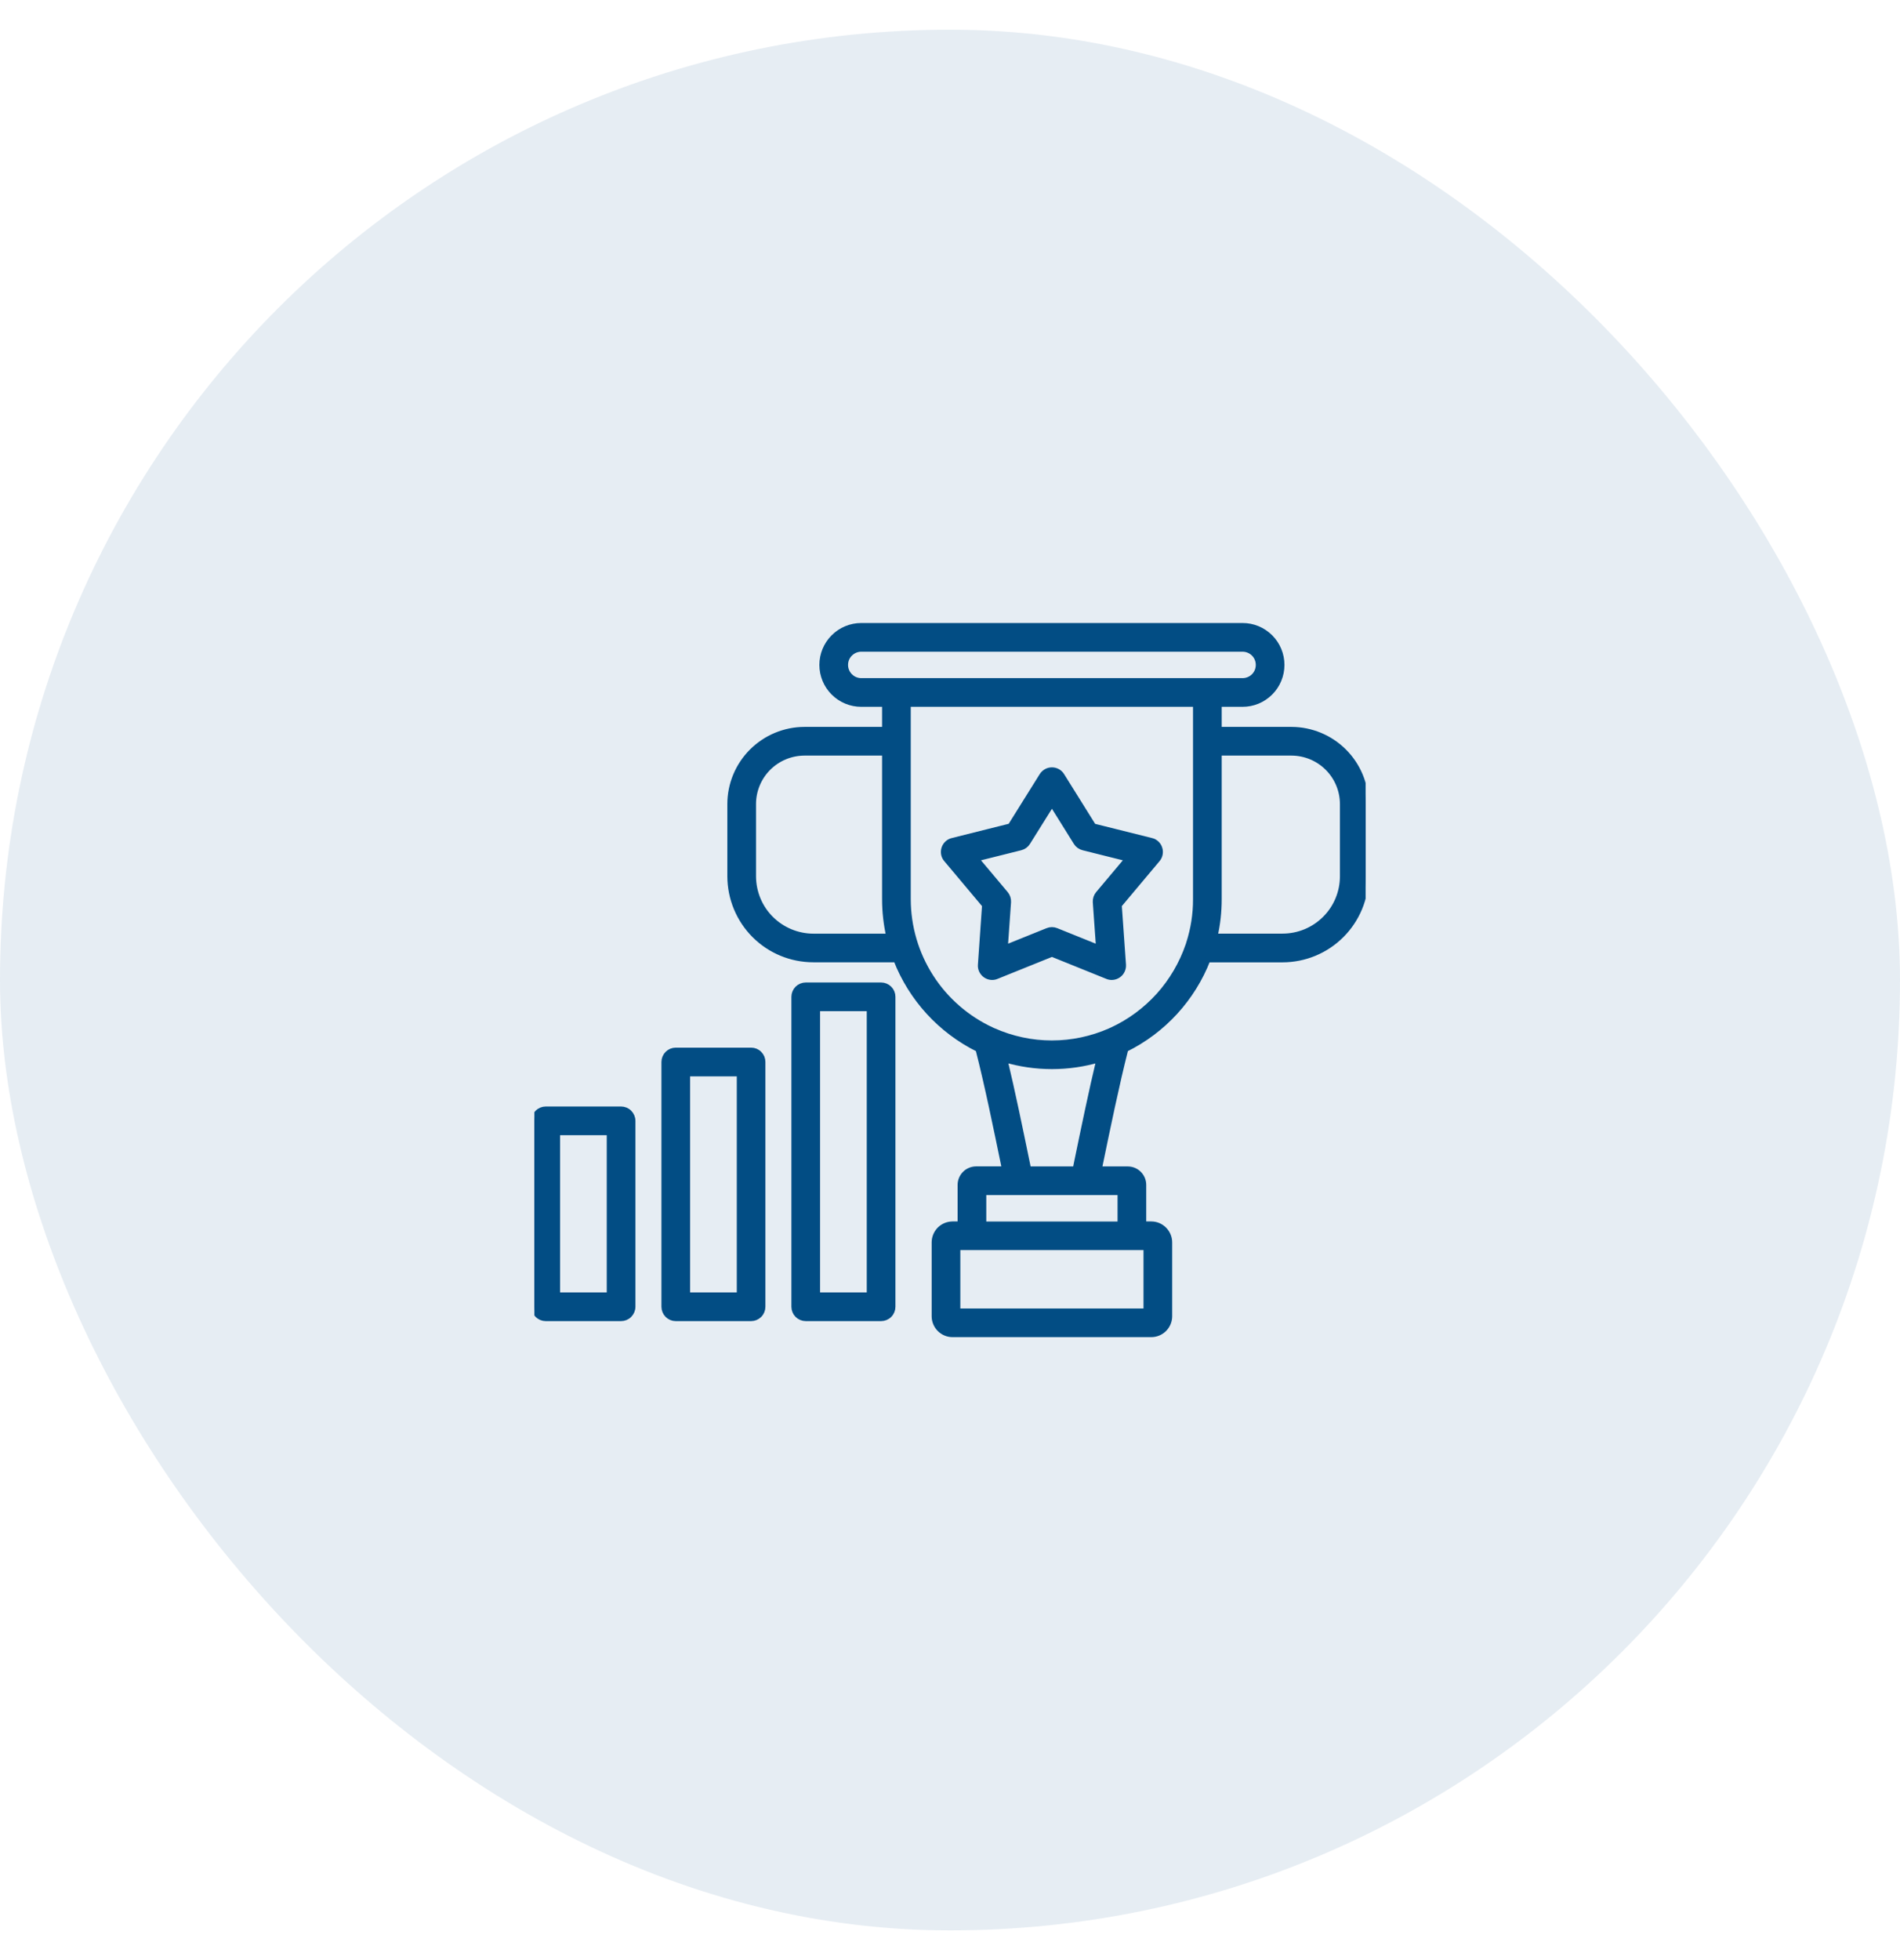
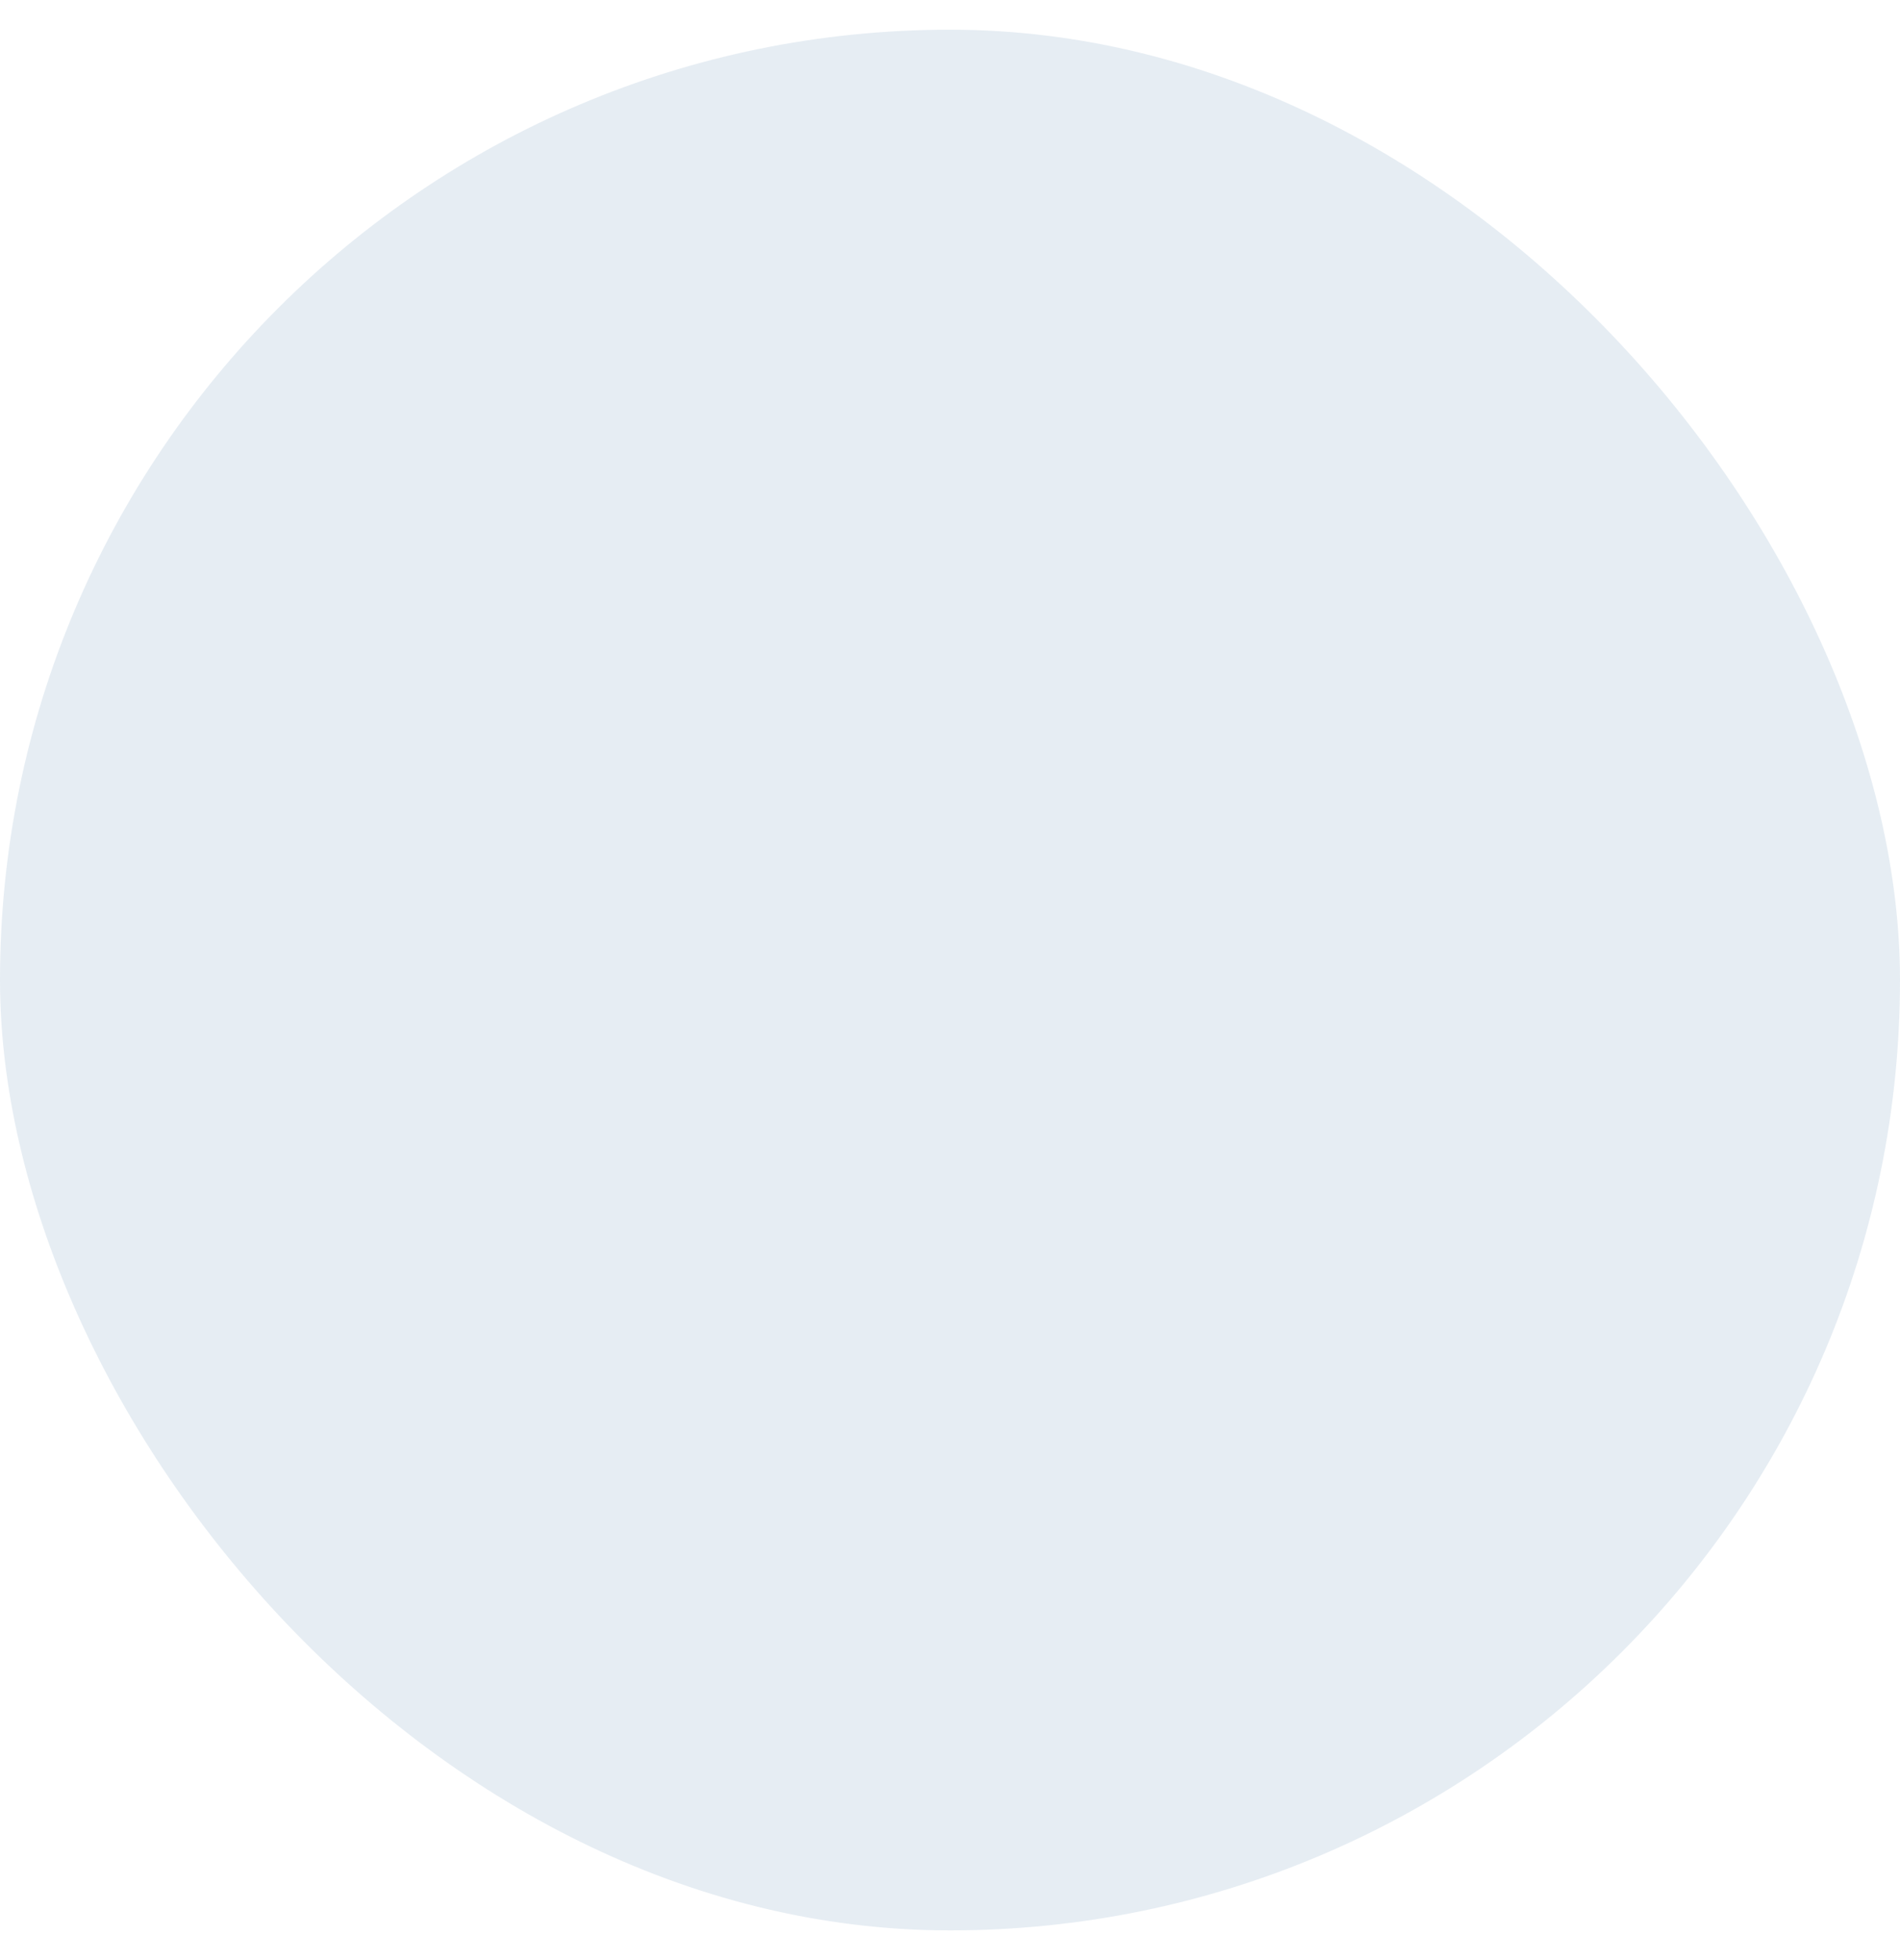
<svg xmlns="http://www.w3.org/2000/svg" width="32" height="33" viewBox="0 0 32 33" fill="none">
  <rect y="0.5" width="32" height="32" rx="16" fill="#024D84" fill-opacity="0.1" />
  <g clip-path="url(#clip0_56010_2266)">
-     <path d="M21.752 12.288H20.526V11.85H20.928C21.102 11.85 21.268 11.781 21.391 11.658C21.514 11.535 21.583 11.368 21.583 11.194C21.583 11.021 21.514 10.854 21.391 10.731C21.268 10.608 21.102 10.539 20.928 10.539H14.505C14.332 10.539 14.165 10.608 14.042 10.731C13.919 10.854 13.85 11.021 13.85 11.194C13.85 11.368 13.919 11.535 14.042 11.658C14.165 11.781 14.332 11.85 14.505 11.85H14.906V12.288H13.548C13.217 12.289 12.9 12.421 12.666 12.655C12.432 12.889 12.3 13.206 12.3 13.537V14.754C12.301 15.124 12.448 15.48 12.71 15.742C12.972 16.004 13.327 16.151 13.698 16.151H15.095C15.351 16.81 15.845 17.349 16.479 17.662C16.628 18.239 16.786 19.01 16.915 19.635L16.926 19.687H16.439C16.37 19.688 16.303 19.715 16.255 19.764C16.206 19.813 16.178 19.879 16.178 19.949V20.614H16.043C15.963 20.615 15.886 20.646 15.829 20.703C15.773 20.76 15.741 20.837 15.741 20.917V22.16C15.741 22.24 15.773 22.317 15.83 22.374C15.886 22.43 15.963 22.462 16.043 22.462H19.389C19.47 22.462 19.546 22.43 19.603 22.374C19.66 22.317 19.692 22.24 19.692 22.16V20.917C19.692 20.837 19.66 20.76 19.603 20.703C19.546 20.646 19.47 20.614 19.389 20.614H19.255V19.949C19.255 19.879 19.227 19.813 19.178 19.764C19.129 19.715 19.063 19.688 18.993 19.688H18.507L18.517 19.635C18.646 19.01 18.805 18.24 18.953 17.662C19.588 17.35 20.082 16.811 20.338 16.152H21.602C21.973 16.151 22.328 16.004 22.59 15.742C22.852 15.48 23 15.125 23 14.754V13.537C23 13.206 22.868 12.889 22.634 12.655C22.4 12.421 22.083 12.289 21.752 12.288ZM14.233 11.195C14.233 11.122 14.261 11.053 14.313 11.002C14.364 10.951 14.433 10.922 14.505 10.922H20.928C21 10.922 21.07 10.951 21.121 11.002C21.172 11.053 21.2 11.122 21.2 11.194C21.2 11.267 21.172 11.336 21.121 11.387C21.07 11.438 21 11.467 20.928 11.467H14.505C14.433 11.467 14.364 11.438 14.313 11.387C14.262 11.336 14.233 11.267 14.233 11.195V11.195ZM13.698 15.769C13.429 15.768 13.171 15.661 12.981 15.471C12.79 15.281 12.684 15.023 12.683 14.754V13.537C12.683 13.308 12.774 13.088 12.937 12.925C13.099 12.763 13.319 12.672 13.548 12.671H14.906V15.139C14.906 15.351 14.93 15.562 14.977 15.769L13.698 15.769ZM19.309 22.08H16.124V20.997H19.309V22.08ZM18.872 20.615H16.561V20.07H18.872V20.615ZM18.142 19.558C18.133 19.602 18.124 19.645 18.116 19.688H17.317C17.308 19.645 17.299 19.602 17.29 19.558C17.179 19.02 17.047 18.376 16.916 17.833C17.438 17.988 17.994 17.988 18.516 17.834C18.386 18.376 18.253 19.02 18.142 19.558ZM18.728 17.346C18.718 17.349 18.708 17.354 18.699 17.359C18.389 17.496 18.054 17.567 17.715 17.567C17.376 17.567 17.041 17.495 16.732 17.358C16.724 17.354 16.716 17.35 16.707 17.347C16.285 17.153 15.926 16.842 15.675 16.451C15.423 16.059 15.29 15.604 15.289 15.139V11.85H20.143V15.139C20.144 15.393 20.104 15.644 20.026 15.886C20.022 15.895 20.019 15.904 20.017 15.914C19.91 16.227 19.741 16.516 19.52 16.762C19.298 17.008 19.029 17.207 18.728 17.346ZM22.617 14.754C22.617 15.023 22.51 15.281 22.319 15.471C22.129 15.661 21.871 15.768 21.602 15.768H20.455C20.503 15.562 20.526 15.351 20.526 15.139V12.671H21.752C21.981 12.672 22.201 12.763 22.363 12.925C22.526 13.088 22.617 13.308 22.617 13.537L22.617 14.754ZM10.46 18.679H9.191C9.141 18.679 9.092 18.699 9.056 18.735C9.02 18.771 9 18.82 9 18.87V22C9 22.051 9.02 22.1 9.056 22.136C9.092 22.172 9.141 22.192 9.191 22.192H10.46C10.511 22.192 10.56 22.172 10.595 22.136C10.631 22.1 10.652 22.051 10.652 22V18.871C10.652 18.82 10.631 18.771 10.595 18.735C10.56 18.699 10.511 18.679 10.46 18.679ZM10.269 21.809H9.383V19.062H10.269V21.809ZM12.65 17.688H11.381C11.33 17.688 11.282 17.708 11.246 17.744C11.21 17.78 11.19 17.828 11.19 17.879V22C11.19 22.051 11.21 22.1 11.246 22.136C11.282 22.172 11.33 22.192 11.381 22.192H12.65C12.701 22.192 12.749 22.172 12.785 22.136C12.821 22.1 12.841 22.051 12.841 22V17.879C12.841 17.854 12.836 17.829 12.827 17.806C12.817 17.783 12.803 17.762 12.785 17.744C12.768 17.726 12.746 17.712 12.723 17.702C12.7 17.693 12.675 17.688 12.65 17.688H12.65ZM12.459 21.809H11.573V18.071H12.459V21.809ZM14.839 16.591H13.571C13.52 16.591 13.471 16.611 13.435 16.647C13.399 16.683 13.379 16.732 13.379 16.782V22C13.379 22.051 13.399 22.1 13.435 22.136C13.471 22.172 13.52 22.192 13.571 22.192H14.839C14.89 22.192 14.939 22.172 14.975 22.136C15.011 22.1 15.031 22.051 15.031 22V16.782C15.031 16.732 15.011 16.683 14.975 16.647C14.939 16.611 14.89 16.591 14.839 16.591ZM14.648 21.809H13.762V16.974H14.648V21.809ZM19.526 14.284C19.517 14.253 19.499 14.226 19.475 14.203C19.451 14.181 19.422 14.165 19.391 14.158L18.413 13.914L17.879 13.059C17.862 13.031 17.838 13.009 17.81 12.993C17.781 12.977 17.749 12.969 17.717 12.969C17.684 12.969 17.652 12.977 17.624 12.993C17.596 13.009 17.572 13.031 17.554 13.059L17.02 13.913L16.042 14.158C16.01 14.165 15.981 14.181 15.958 14.203C15.934 14.225 15.916 14.253 15.906 14.284C15.896 14.315 15.894 14.348 15.9 14.38C15.906 14.412 15.921 14.442 15.942 14.466L16.59 15.238L16.52 16.244C16.517 16.276 16.523 16.308 16.537 16.338C16.551 16.367 16.572 16.393 16.598 16.412C16.624 16.431 16.655 16.443 16.687 16.447C16.72 16.451 16.752 16.447 16.782 16.434L17.717 16.057L18.651 16.434C18.681 16.447 18.714 16.451 18.746 16.447C18.778 16.443 18.809 16.431 18.835 16.412C18.862 16.393 18.883 16.367 18.896 16.338C18.91 16.308 18.916 16.276 18.914 16.244L18.843 15.238L19.491 14.466C19.512 14.441 19.526 14.412 19.532 14.38C19.538 14.348 19.537 14.315 19.526 14.284ZM18.5 15.051C18.468 15.089 18.452 15.138 18.455 15.188L18.51 15.964L17.788 15.673C17.742 15.654 17.691 15.654 17.645 15.673L16.923 15.964L16.978 15.188C16.981 15.138 16.965 15.089 16.933 15.051L16.432 14.455L17.188 14.266C17.236 14.254 17.278 14.224 17.304 14.182L17.717 13.522L18.129 14.182C18.155 14.224 18.197 14.254 18.245 14.266L19.001 14.455L18.5 15.051Z" fill="#024D84" stroke="#024D84" stroke-width="0.1" />
-   </g>
+     </g>
  <defs>
    <clipPath id="clip0_56010_2266">
      <rect width="14" height="14" fill="white" transform="translate(9 9.5)" />
    </clipPath>
  </defs>
</svg>